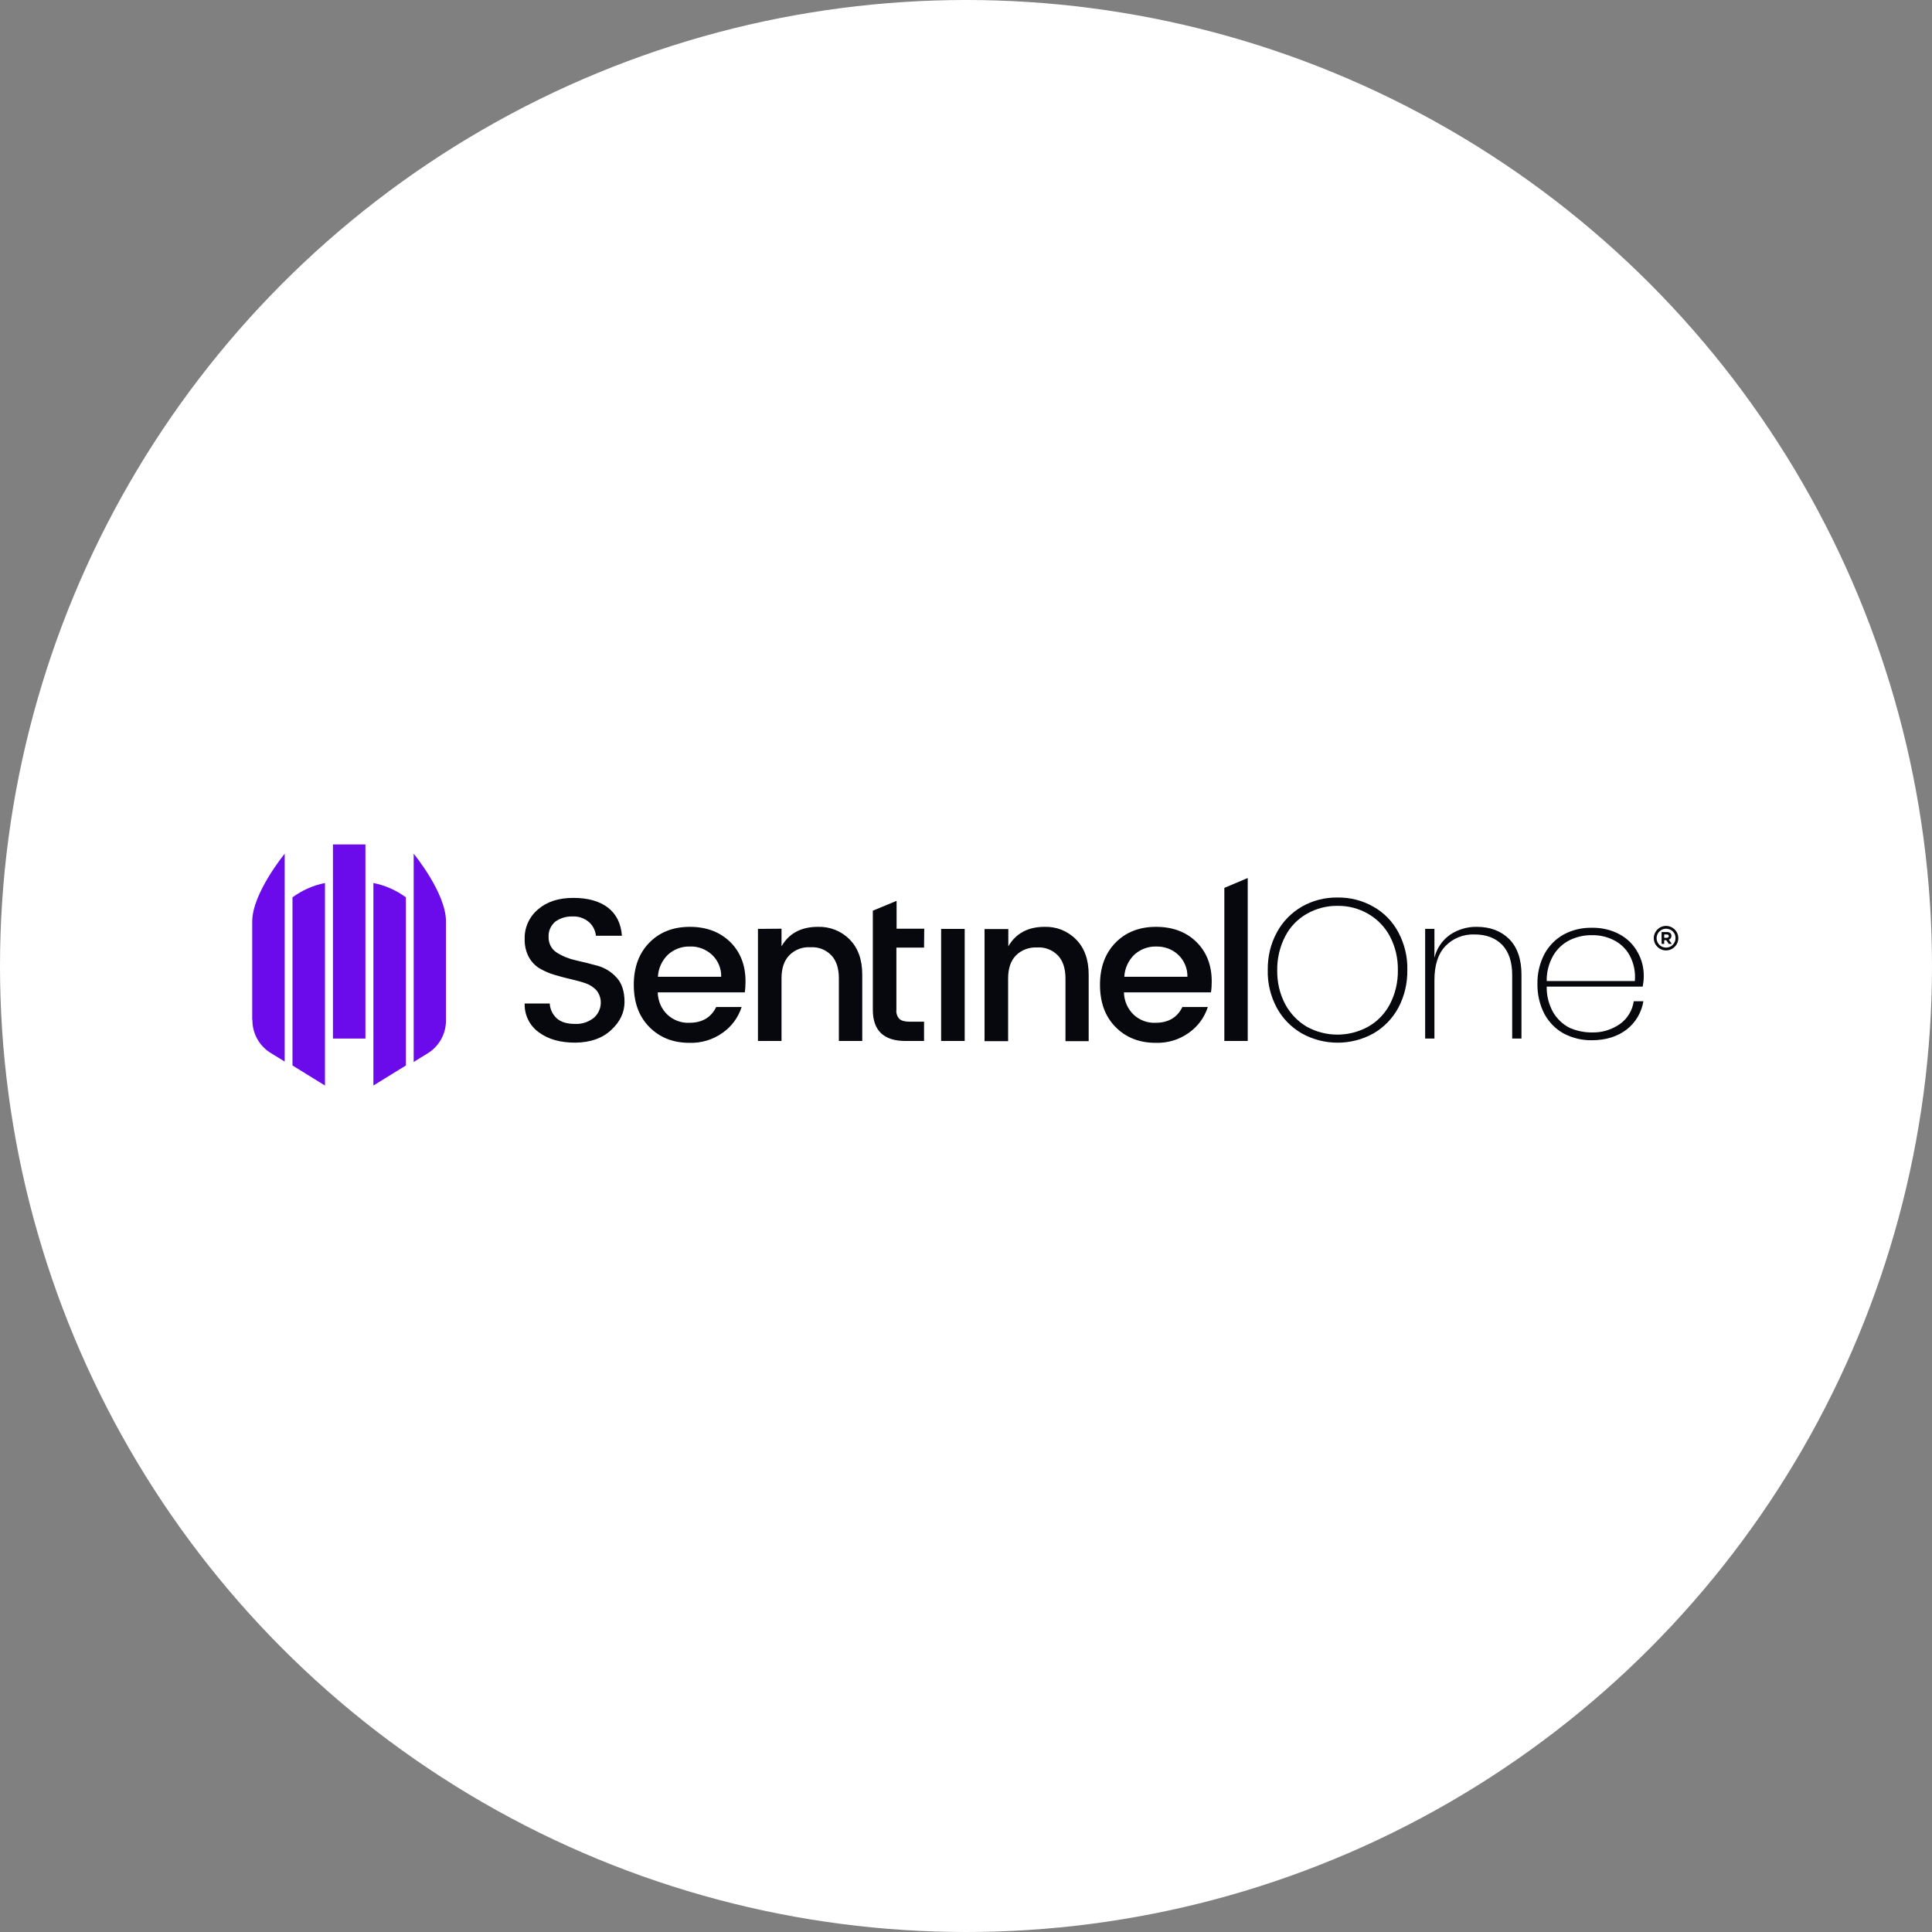
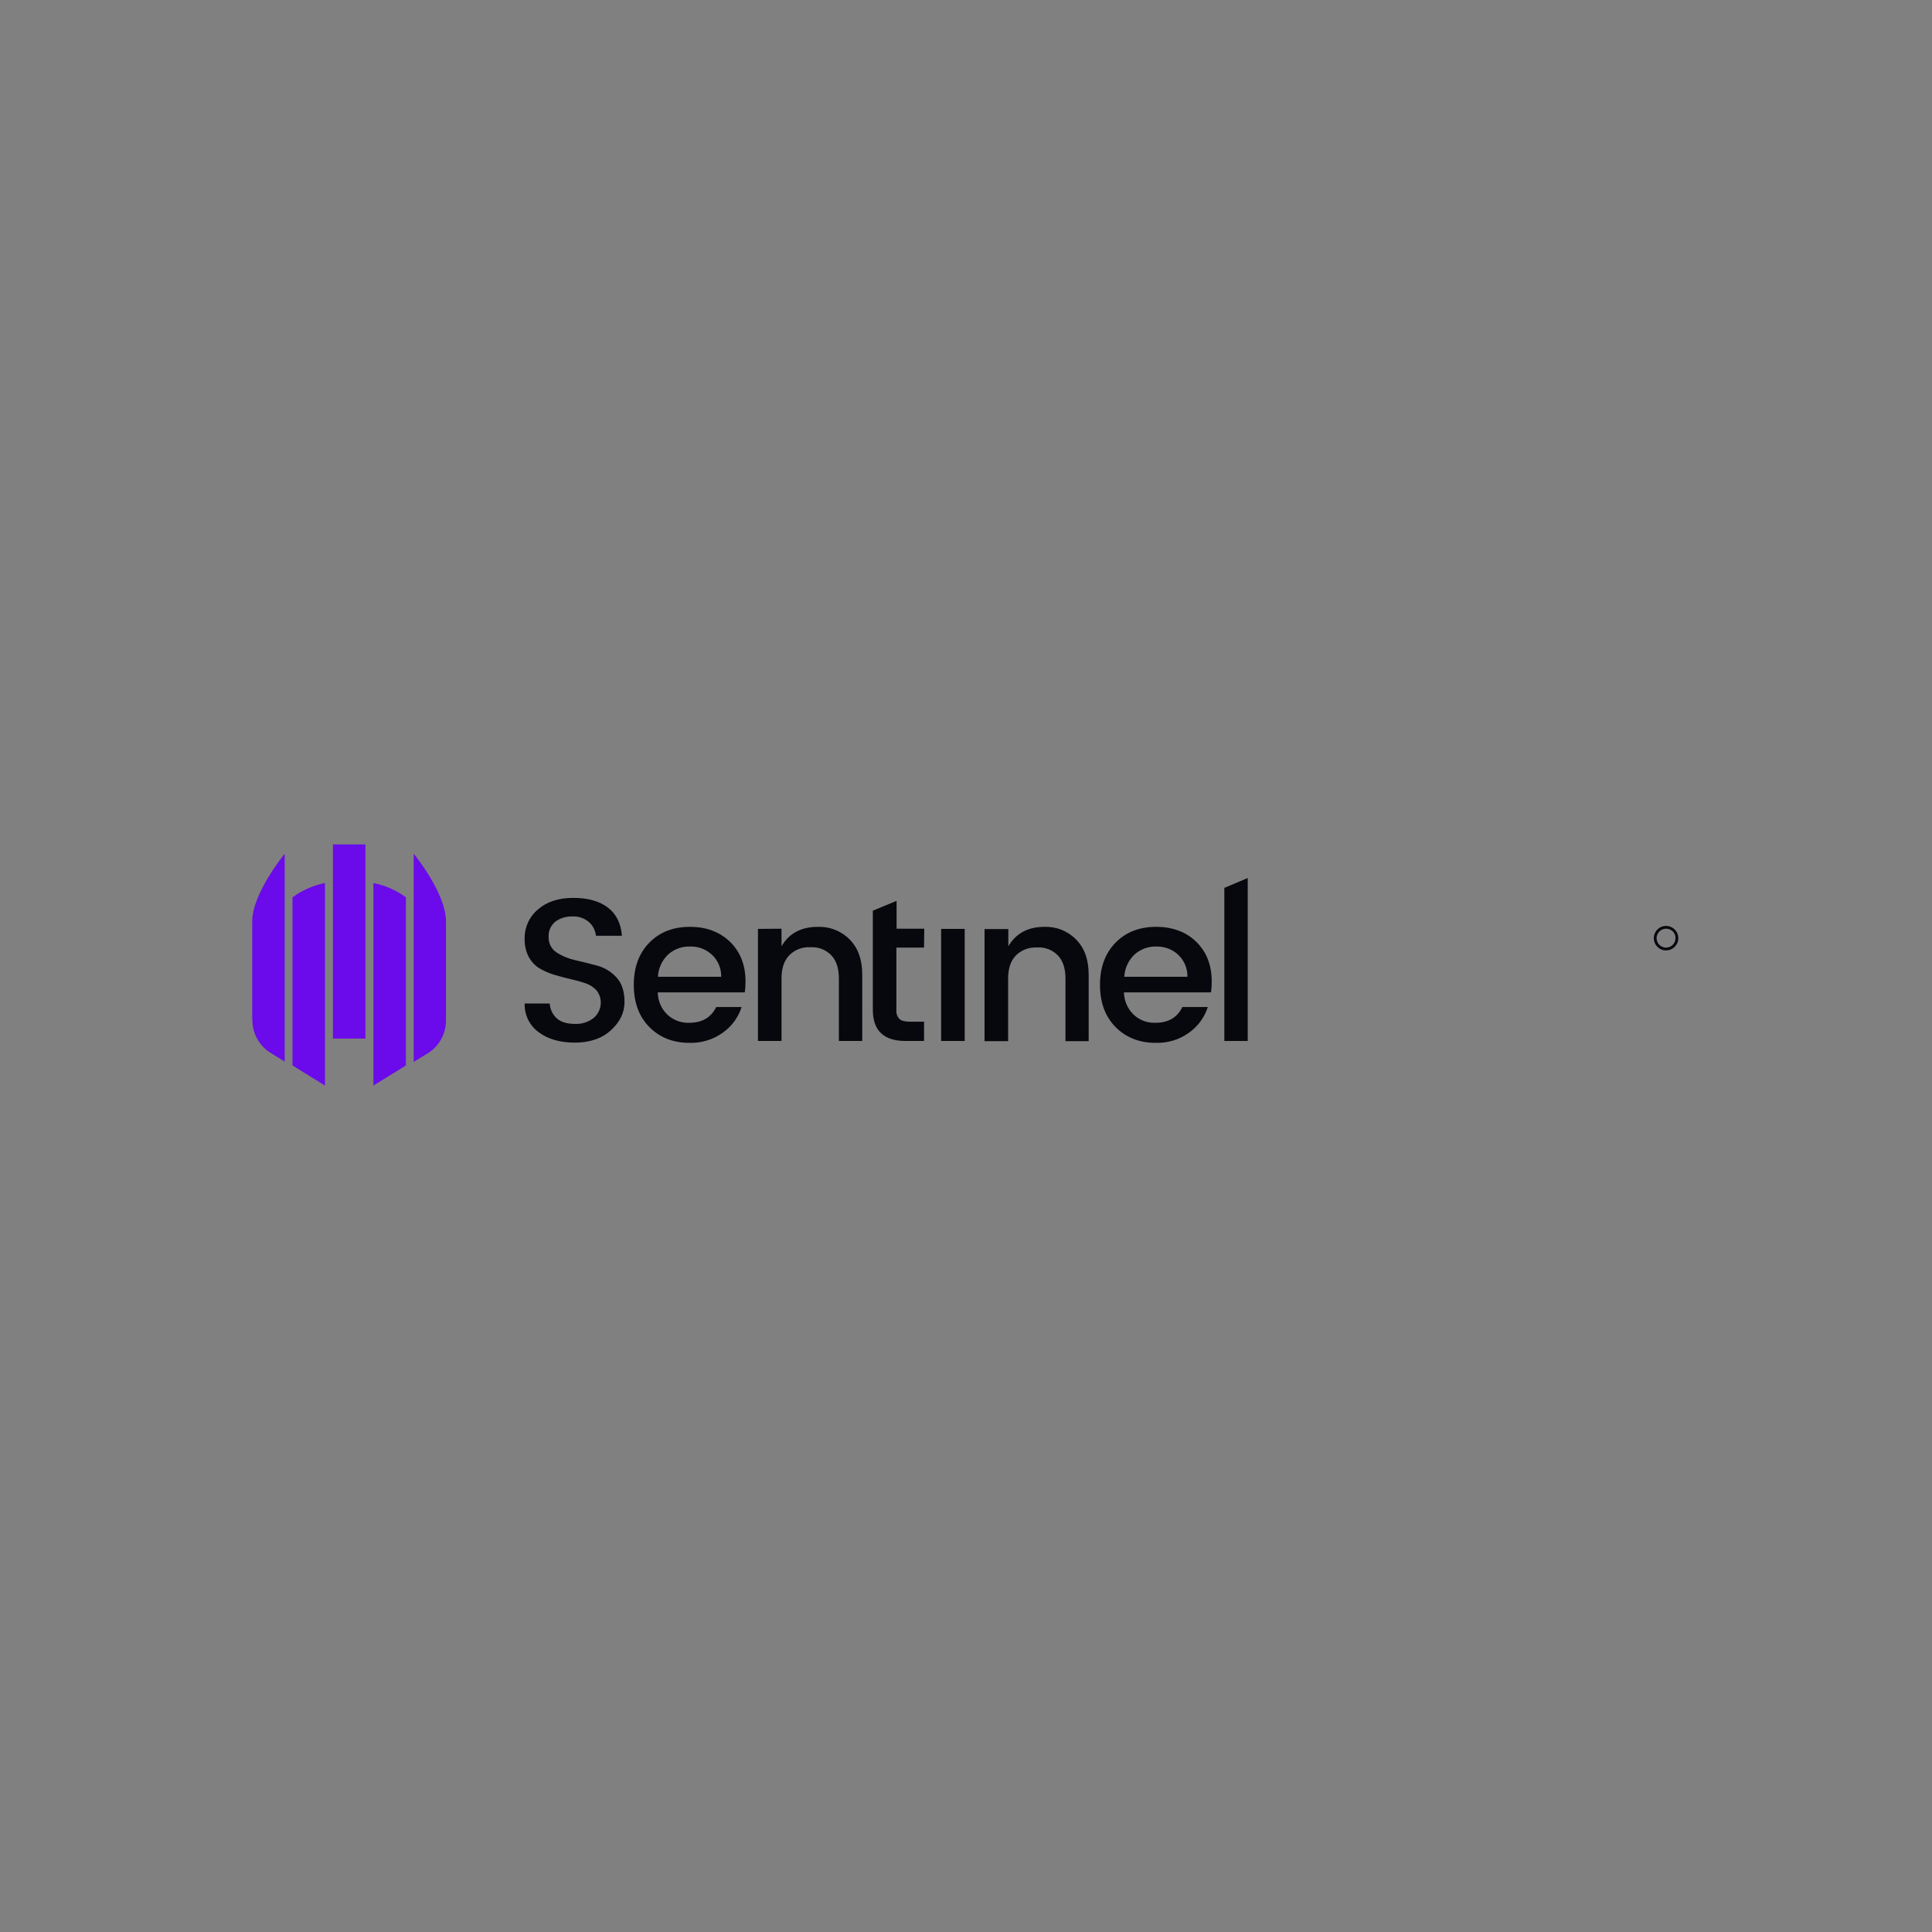
<svg xmlns="http://www.w3.org/2000/svg" enable-background="new 0 0 1041 1041" viewBox="0 0 1041 1041">
  <rect x="0" y="0" width="1041" height="1041" fill="#808080" stroke="none" />
-   <circle cx="520.5" cy="520.5" fill="#fff" r="520.5" />
  <path d="m179.4 455h17.5v104.6h-17.5z" fill="#6b0aea" />
  <g clip-rule="evenodd" fill-rule="evenodd">
    <path d="m201.2 584.9 17.5-10.8v-90.6c-5.2-3.8-11.2-6.5-17.5-7.7z" fill="#6b0aea" />
-     <path d="m157.6 574.1 17.5 10.8v-109.1c-6.3 1.2-12.3 3.9-17.5 7.7z" fill="#6b0aea" />
+     <path d="m157.6 574.1 17.5 10.8v-109.1c-6.3 1.2-12.3 3.9-17.5 7.7" fill="#6b0aea" />
    <path d="m222.9 460v112.2l8.1-5c5.9-3.9 9.4-10.5 9.3-17.6v-53c.1-15.4-17.4-36.6-17.4-36.6z" fill="#6b0aea" />
    <path d="m136 549.4c-.1 7.1 3.4 13.7 9.3 17.6l8.1 5v-112s-17.5 21.3-17.5 36.5v52.9z" fill="#6b0aea" />
    <path d="m659.7 560.9v-82.5l12.6-5.3v87.8zm-19.9-34.6c.1-4.5-1.7-8.8-5-11.9-3.2-3-7.5-4.5-11.9-4.4-4.3-.1-8.5 1.5-11.7 4.4-3.2 3.1-5.2 7.4-5.4 11.9zm-17.1 35.6c-8.9 0-16.1-2.9-21.7-8.6s-8.3-13.3-8.3-22.7 2.8-17 8.4-22.7 12.9-8.5 21.8-8.5 16.2 2.7 21.7 8.1 8.3 12.5 8.3 21.3c0 2-.1 4-.4 5.9h-46.9c.1 4.5 1.9 8.8 5.2 12 3.2 3 7.5 4.6 11.8 4.4 6.9 0 11.7-2.8 14.5-8.5h13.7c-1.8 5.6-5.3 10.4-10.1 13.8-5.2 3.8-11.5 5.7-18 5.5zm-79.4-61.5v9.5c4.1-7 10.6-10.5 19.5-10.5 6.4-.2 12.5 2.2 17 6.8 4.5 4.5 6.8 10.8 6.8 19v35.8h-12.5v-33.8c0-5.4-1.4-9.6-4.1-12.4-2.9-3-7-4.6-11.2-4.3-4.2-.2-8.4 1.3-11.4 4.3-2.8 2.9-4.2 7-4.2 12.4v33.8h-12.7v-60.4h12.8zm-36.2 60.5v-60.4h12.7v60.4zm-9.2-50.3h-14.9v33.5c-.2 1.8.4 3.6 1.6 4.9 1.1 1 2.9 1.5 5.5 1.5h7.8v10.4h-10c-11.7 0-17.6-5.6-17.6-16.8v-53.4l12.8-5.3v15h14.9zm-76.8-10.2v9.5c4-7 10.6-10.5 19.6-10.5 6.4-.2 12.6 2.2 17.1 6.8 4.5 4.5 6.8 10.8 6.8 19v35.7h-12.6v-33.8c0-5.4-1.4-9.6-4.1-12.4-2.9-3-7-4.6-11.2-4.3-4.3-.3-8.4 1.3-11.4 4.3-2.8 2.9-4.2 7-4.2 12.4v33.8h-12.7v-60.4zm-32.5 25.9c.1-4.5-1.7-8.8-5-11.9-3.3-3-7.6-4.6-12-4.4-4.3-.1-8.5 1.5-11.7 4.4-3.2 3.1-5.2 7.4-5.4 11.9zm-17.1 35.6c-8.9 0-16.1-2.9-21.7-8.6s-8.3-13.3-8.3-22.7 2.8-17 8.4-22.7 12.9-8.5 21.8-8.5 16.1 2.7 21.7 8.1c5.5 5.4 8.3 12.5 8.3 21.3 0 2-.1 4-.4 5.9h-46.9c.1 4.5 1.9 8.9 5.2 12 3.2 3 7.5 4.6 11.8 4.4 6.9 0 11.7-2.8 14.5-8.5h13.7c-1.8 5.6-5.3 10.4-10.1 13.8-5.3 3.8-11.6 5.7-18 5.5zm-63.1-68.1c-3.3-.1-6.6.9-9.2 2.8-2.4 2-3.8 5.1-3.6 8.3-.1 3.3 1.5 6.5 4.3 8.3 3.1 2 6.6 3.4 10.2 4.2 4 .9 8 1.9 12 3 3.9 1.1 7.4 3.3 10.2 6.4s4.2 7.4 4.2 13.1c0 5.6-2.4 10.7-7.2 15.1-4.8 4.5-11.3 6.7-19.3 6.8-8.1 0-14.6-1.8-19.7-5.6-5-3.6-7.8-9.4-7.6-15.5h13.5c.2 3.1 1.5 5.9 3.8 8 2.2 2 5.5 3 9.8 3 3.7.2 7.3-1 10.2-3.3 4.3-3.8 5-10.3 1.4-14.8-1.6-1.7-3.6-3-5.9-3.8-2.6-.9-5.3-1.6-7.9-2.2-2.9-.7-5.8-1.4-8.7-2.3-2.8-.8-5.5-2-8-3.4-2.5-1.5-4.5-3.6-5.9-6.1-1.6-3-2.4-6.4-2.3-9.8-.2-6.2 2.5-12.1 7.3-16.1 4.8-4.1 11.1-6.1 18.9-6.1s13.9 1.7 18.5 5.1c4.6 3.5 7.2 8.6 7.7 15.3h-14c-.3-2.8-1.6-5.5-3.8-7.4-2.5-2.1-5.7-3.2-8.9-3z" fill="#07080d" />
-     <path d="m857.7 503.9c-4.1-.1-8.3.9-12 2.7-3.7 1.9-6.7 4.7-8.8 8.3-2.4 4.2-3.6 8.9-3.5 13.7h47.5c.4-4.8-.5-9.5-2.8-13.8-2-3.6-5-6.5-8.7-8.3-3.6-1.8-7.6-2.7-11.7-2.6zm-.2 52.4c5.5.2 10.8-1.4 15.3-4.5 4.1-2.9 6.8-7.4 7.5-12.3h5.2c-1 6-4.2 11.5-9 15.2-4.9 3.8-11.2 5.8-18.8 5.8-5.3.1-10.5-1.2-15.1-3.6-4.4-2.4-8-6.1-10.4-10.5-2.6-5-3.9-10.6-3.8-16.3-.1-5.6 1.2-11.1 3.8-16.1 2.4-4.4 6-8.1 10.4-10.5 4.6-2.5 9.9-3.7 15.1-3.6 5.3-.1 10.5 1.1 15.1 3.6 4 2.2 7.4 5.5 9.6 9.6 2.2 3.9 3.3 8.2 3.3 12.7 0 1.9-.2 3.9-.6 5.8h-51.7c-.1 4.9 1.1 9.6 3.5 13.9 2.1 3.5 5.1 6.4 8.8 8.3 3.7 1.6 7.7 2.5 11.8 2.5zm-61.7-56.9c7.1 0 12.9 2.2 17.3 6.5 4.4 4.4 6.7 10.8 6.7 19.2v34.5h-5v-34.2c0-7.1-1.8-12.5-5.4-16.3-3.6-3.7-8.6-5.6-14.9-5.6-5.9-.2-11.6 2-15.7 6.3-4 4.2-5.9 10.3-5.9 18.4v31.4h-5v-59.1h5v15.6c1.2-5.1 4.2-9.5 8.5-12.5 4.2-2.8 9.2-4.3 14.4-4.2zm-75.1-11.3c-5.8-.1-11.5 1.4-16.6 4.3-4.9 2.8-9 7-11.6 12.1-2.9 5.6-4.4 11.9-4.3 18.3-.1 6.4 1.3 12.6 4.3 18.3 2.7 5 6.7 9.2 11.6 12.1 10.3 5.7 22.8 5.7 33.1 0 5-2.8 9-7 11.7-12.1 2.9-5.6 4.4-11.9 4.3-18.3.1-6.4-1.3-12.6-4.3-18.3-2.7-5.1-6.7-9.2-11.7-12.1s-10.7-4.4-16.5-4.3zm0-4.5c6.8-.1 13.5 1.6 19.4 5 5.7 3.2 10.3 8 13.4 13.8 3.3 6.3 5 13.2 4.8 20.3.1 7-1.5 14-4.8 20.2-3.1 5.8-7.7 10.6-13.4 13.9-12 6.7-26.7 6.7-38.7 0-5.7-3.3-10.4-8.1-13.5-13.9-3.3-6.2-5-13.2-4.8-20.2-.1-7.1 1.5-14.1 4.9-20.3 3.1-5.8 7.8-10.6 13.5-13.9 5.8-3.3 12.4-5 19.2-4.9z" fill="#07080d" />
  </g>
-   <path d="m899.2 508.6-1.4-2h-1.1v2h-1.4v-6.4h2.9c1.5 0 2.4.8 2.4 2.1 0 .9-.5 1.7-1.4 2l1.6 2.3zm0-4.2c0-.6-.4-.9-1.1-.9h-1.4v1.8h1.4c.7 0 1.1-.4 1.1-.9z" fill="#07080d" />
  <path d="m897.7 512.1c-3.6 0-6.6-2.9-6.6-6.6 0-3.6 2.9-6.6 6.6-6.6 3.6 0 6.6 2.9 6.6 6.6 0 3.7-3 6.6-6.6 6.6zm0-11.7c-2.8 0-5.1 2.3-5.1 5.1s2.3 5.1 5.1 5.1 5.1-2.3 5.1-5.1c.1-2.8-2.2-5.1-5.1-5.1z" fill="#07080d" />
</svg>